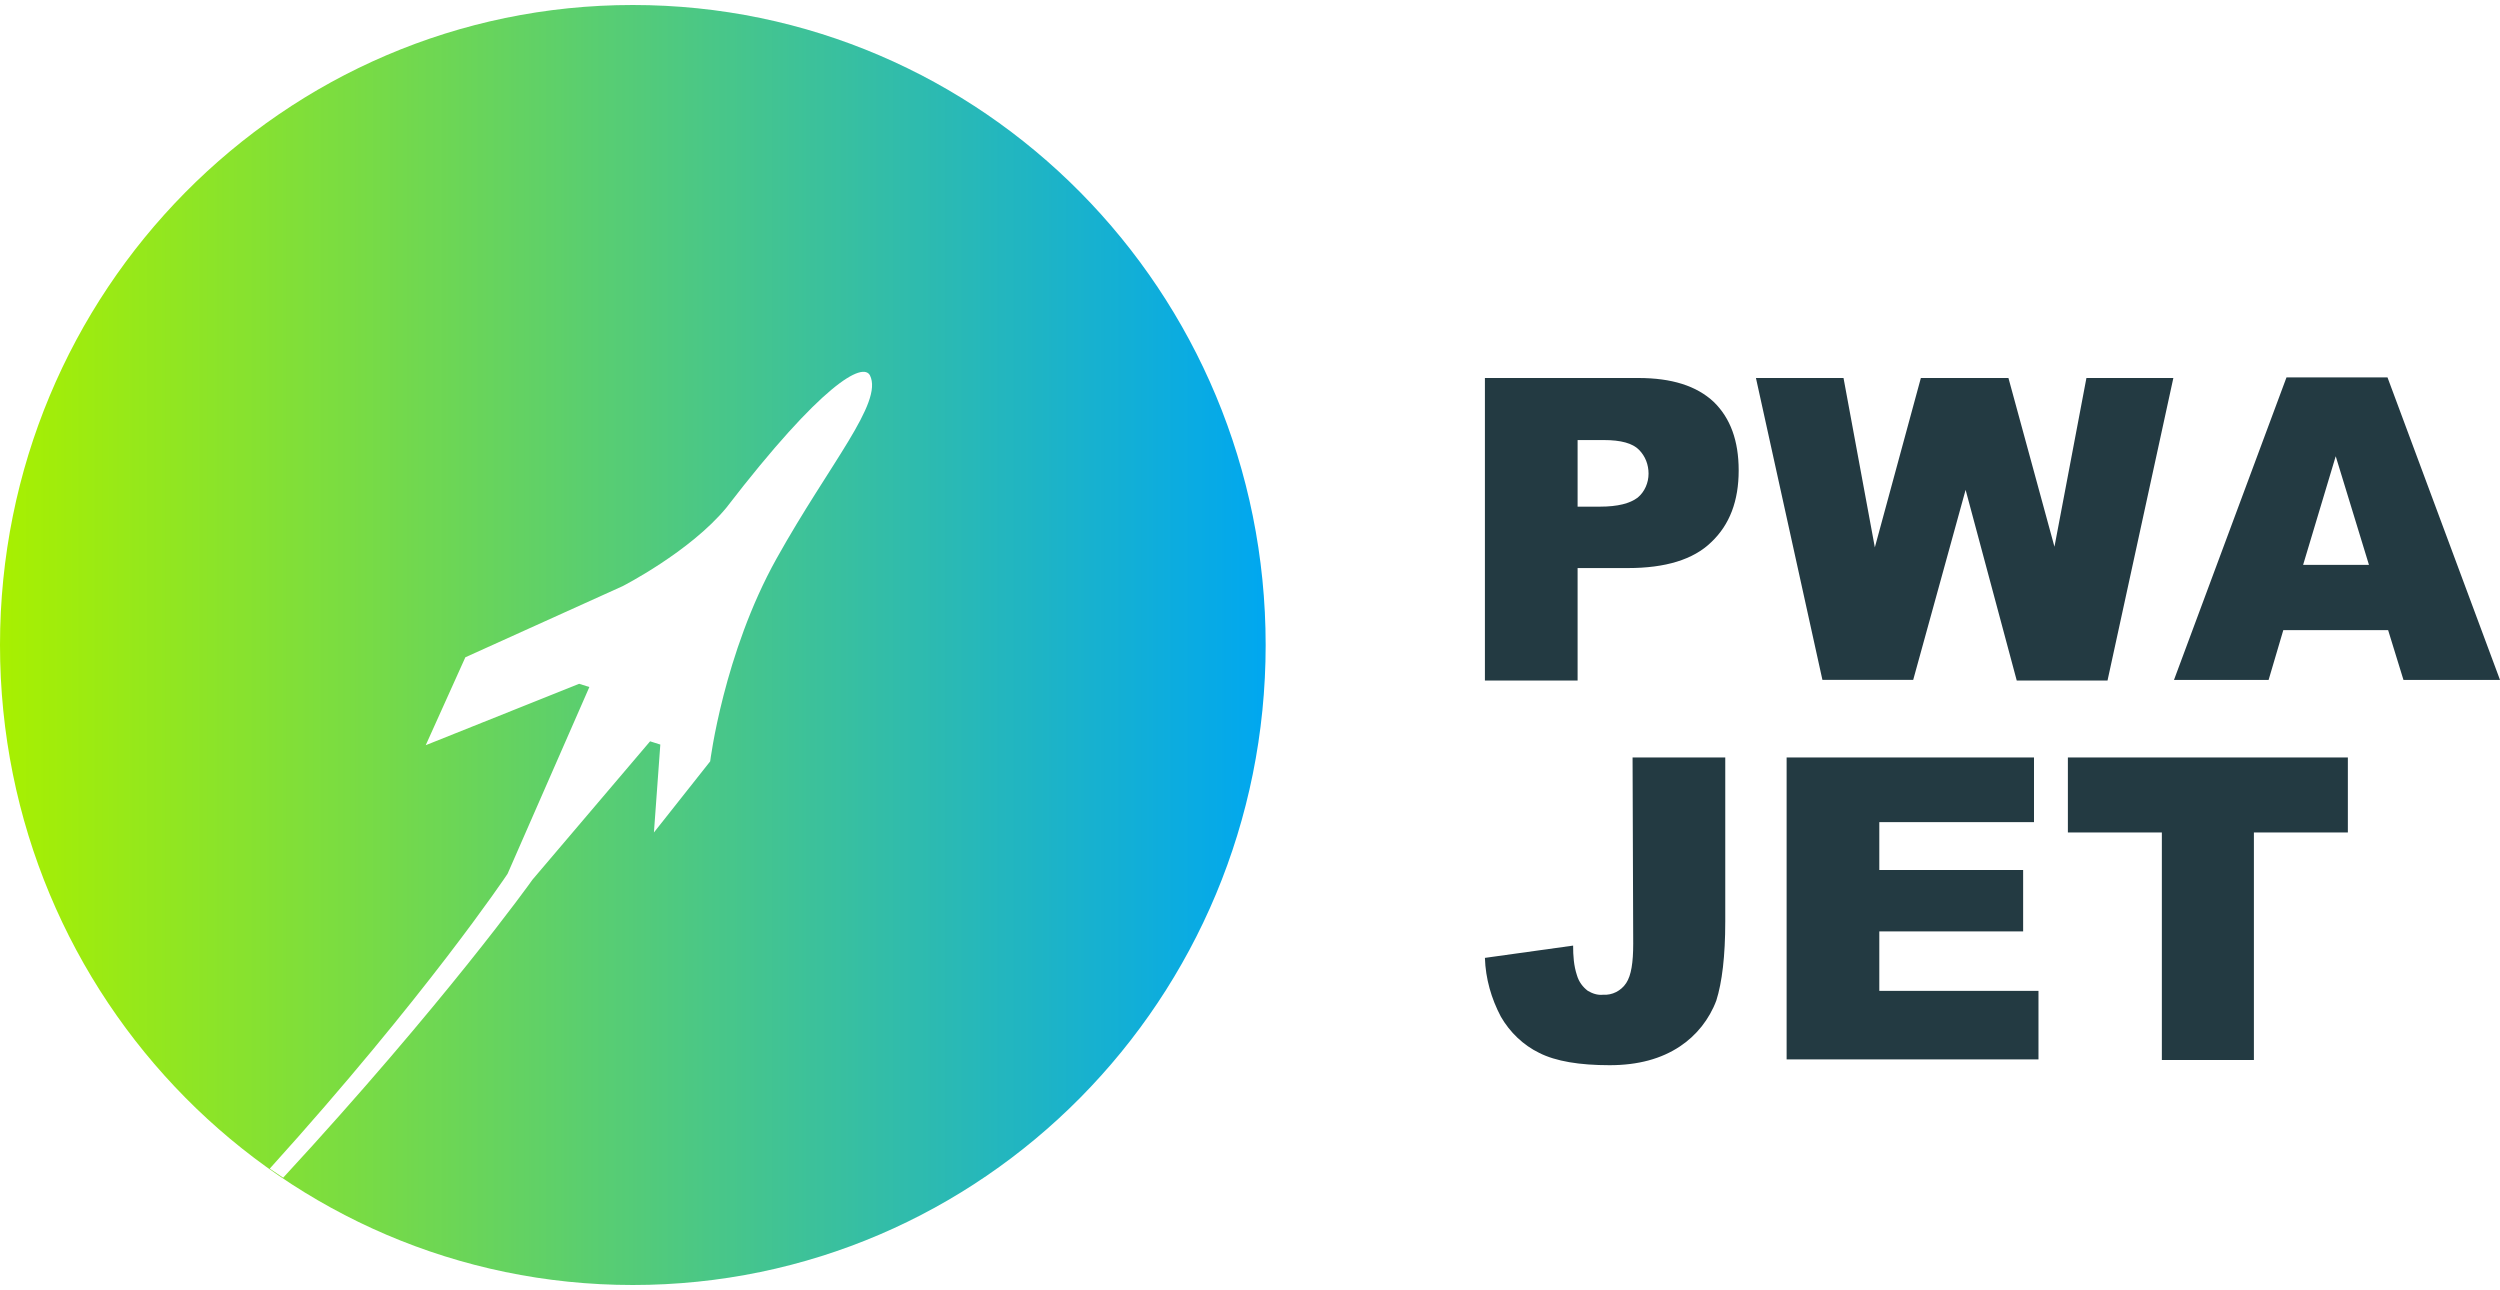
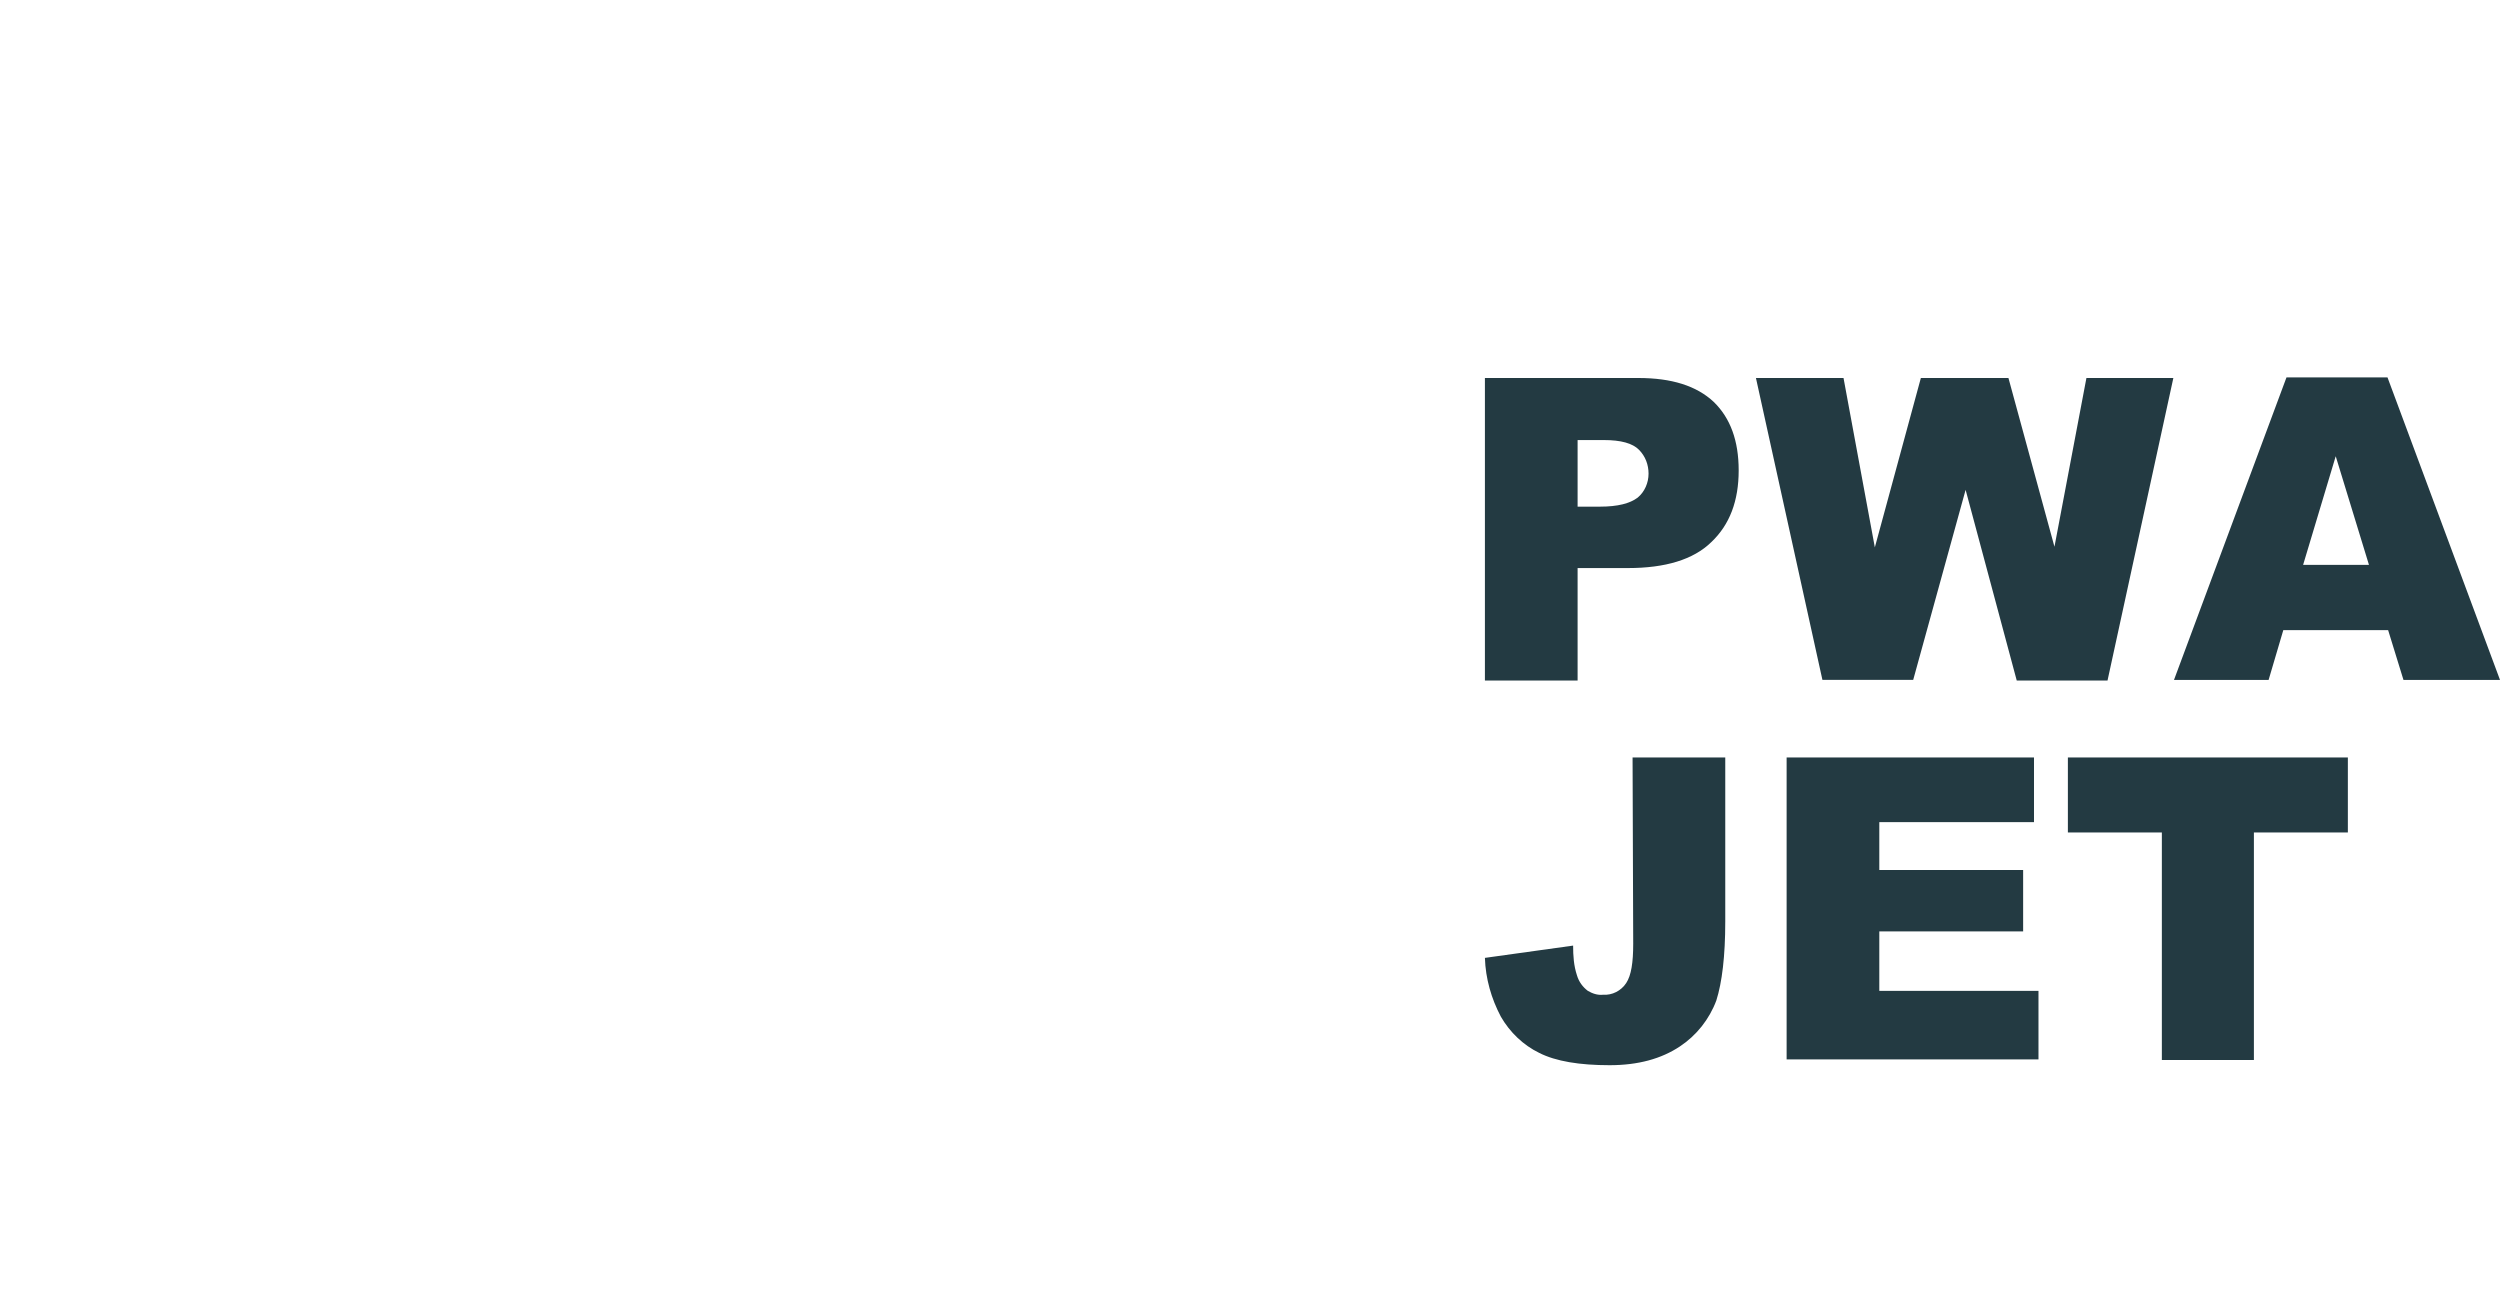
<svg xmlns="http://www.w3.org/2000/svg" width="250" height="129" viewBox="0 0 250 129" fill="none">
  <g clip-path="url(#clip0_1432_986)">
-     <path d="M126.566 64.5c0 35.362-28.317 64-63.283 64C28.318 128.5.0 99.862.0 64.5.0 29.138 28.318.5 63.283.5c34.965.0 63.283 28.638 63.283 64zM72.616 50.795C68.972 55.191 62.26 58.617 62.26 58.617L46.535 65.728l-3.963 8.792 15.341-6.141 1.023.323-8.182 18.683C50.626 87.579 42.572 99.603 26.975 116.864 27.423 117.187 27.87 117.445 28.318 117.769 44.426 100.314 53.119 88.161 53.247 87.967L65.009 74.132 66.032 74.456 65.392 83.248 71.018 76.136s1.342-10.796 6.648-20.299C82.971 46.334 88.341 40.258 86.998 37.542 86.295 36.185 82.268 38.254 72.616 50.795z" fill="url(#paint0_linear_1432_986)" />
    <path d="M148.491 37.8h15.342C167.157 37.8 169.65 38.576 171.375 40.192 173.037 41.808 173.868 44.071 173.868 47.045 173.868 50.083 172.973 52.475 171.12 54.221 169.33 55.966 166.517 56.806 162.81 56.806H157.76V68.055H148.491V37.8zM157.76 50.665H159.997C161.787 50.665 163.002 50.342 163.769 49.76 164.472 49.178 164.855 48.273 164.855 47.368 164.855 46.463 164.536 45.623 163.896 44.976 163.257 44.33 162.107 44.006 160.381 44.006H157.76v6.659z" fill="#233a42" />
    <path d="M175.594 37.8H184.352L187.484 54.738l4.602-16.937H200.844l4.602 16.873 3.196-16.873H217.335l-6.584 30.255H201.675l-5.114-19.071L191.319 67.99h-9.077l-6.648-30.19z" fill="#233a42" />
    <path d="M238.813 63.014H228.33l-1.47 4.978H217.399L228.65 37.737h10.099L250 67.991H240.347L238.813 63.014zm-1.917-6.529L233.572 45.624 230.312 56.484H236.896z" fill="#233a42" />
    <path d="M163.257 75.748H172.526V92.168C172.526 95.594 172.206 98.245 171.631 100.055 170.928 101.93 169.649 103.546 167.987 104.645 166.134 105.873 163.833 106.52 160.956 106.52 157.952 106.52 155.587 106.132 153.925 105.291 152.327 104.516 150.984 103.223 150.089 101.671 149.13 99.861 148.555 97.857 148.491 95.788l8.821-1.228C157.312 95.594 157.376 96.564 157.696 97.534 157.888 98.18 158.271 98.698 158.783 99.085 159.23 99.344 159.742 99.538 160.317 99.473 161.212 99.538 162.107 99.085 162.618 98.31 163.129 97.534 163.321 96.241 163.321 94.366L163.257 75.748z" fill="#233a42" />
    <path d="M178.662 75.748H203.4V82.213H187.931v4.784h14.383V93.138H187.931v5.947h15.917v6.853H178.662V75.748z" fill="#233a42" />
    <path d="M206.724 75.748h28.062v7.499H225.39v22.756H216.185V83.247H206.788V75.748H206.724z" fill="#233a42" />
  </g>
  <defs>
    <linearGradient id="paint0_linear_1432_986" x1="0" y1="64.5" x2="126.566" y2="64.5" gradientUnits="userSpaceOnUse">
      <stop stop-color="#a8f000" />
      <stop offset="1" stop-color="#00a7f0" />
    </linearGradient>
    <clipPath id="clip0_1432_986">
      <rect width="250" height="128" fill="#fff" transform="translate(0 0.5)" />
    </clipPath>
  </defs>
</svg>